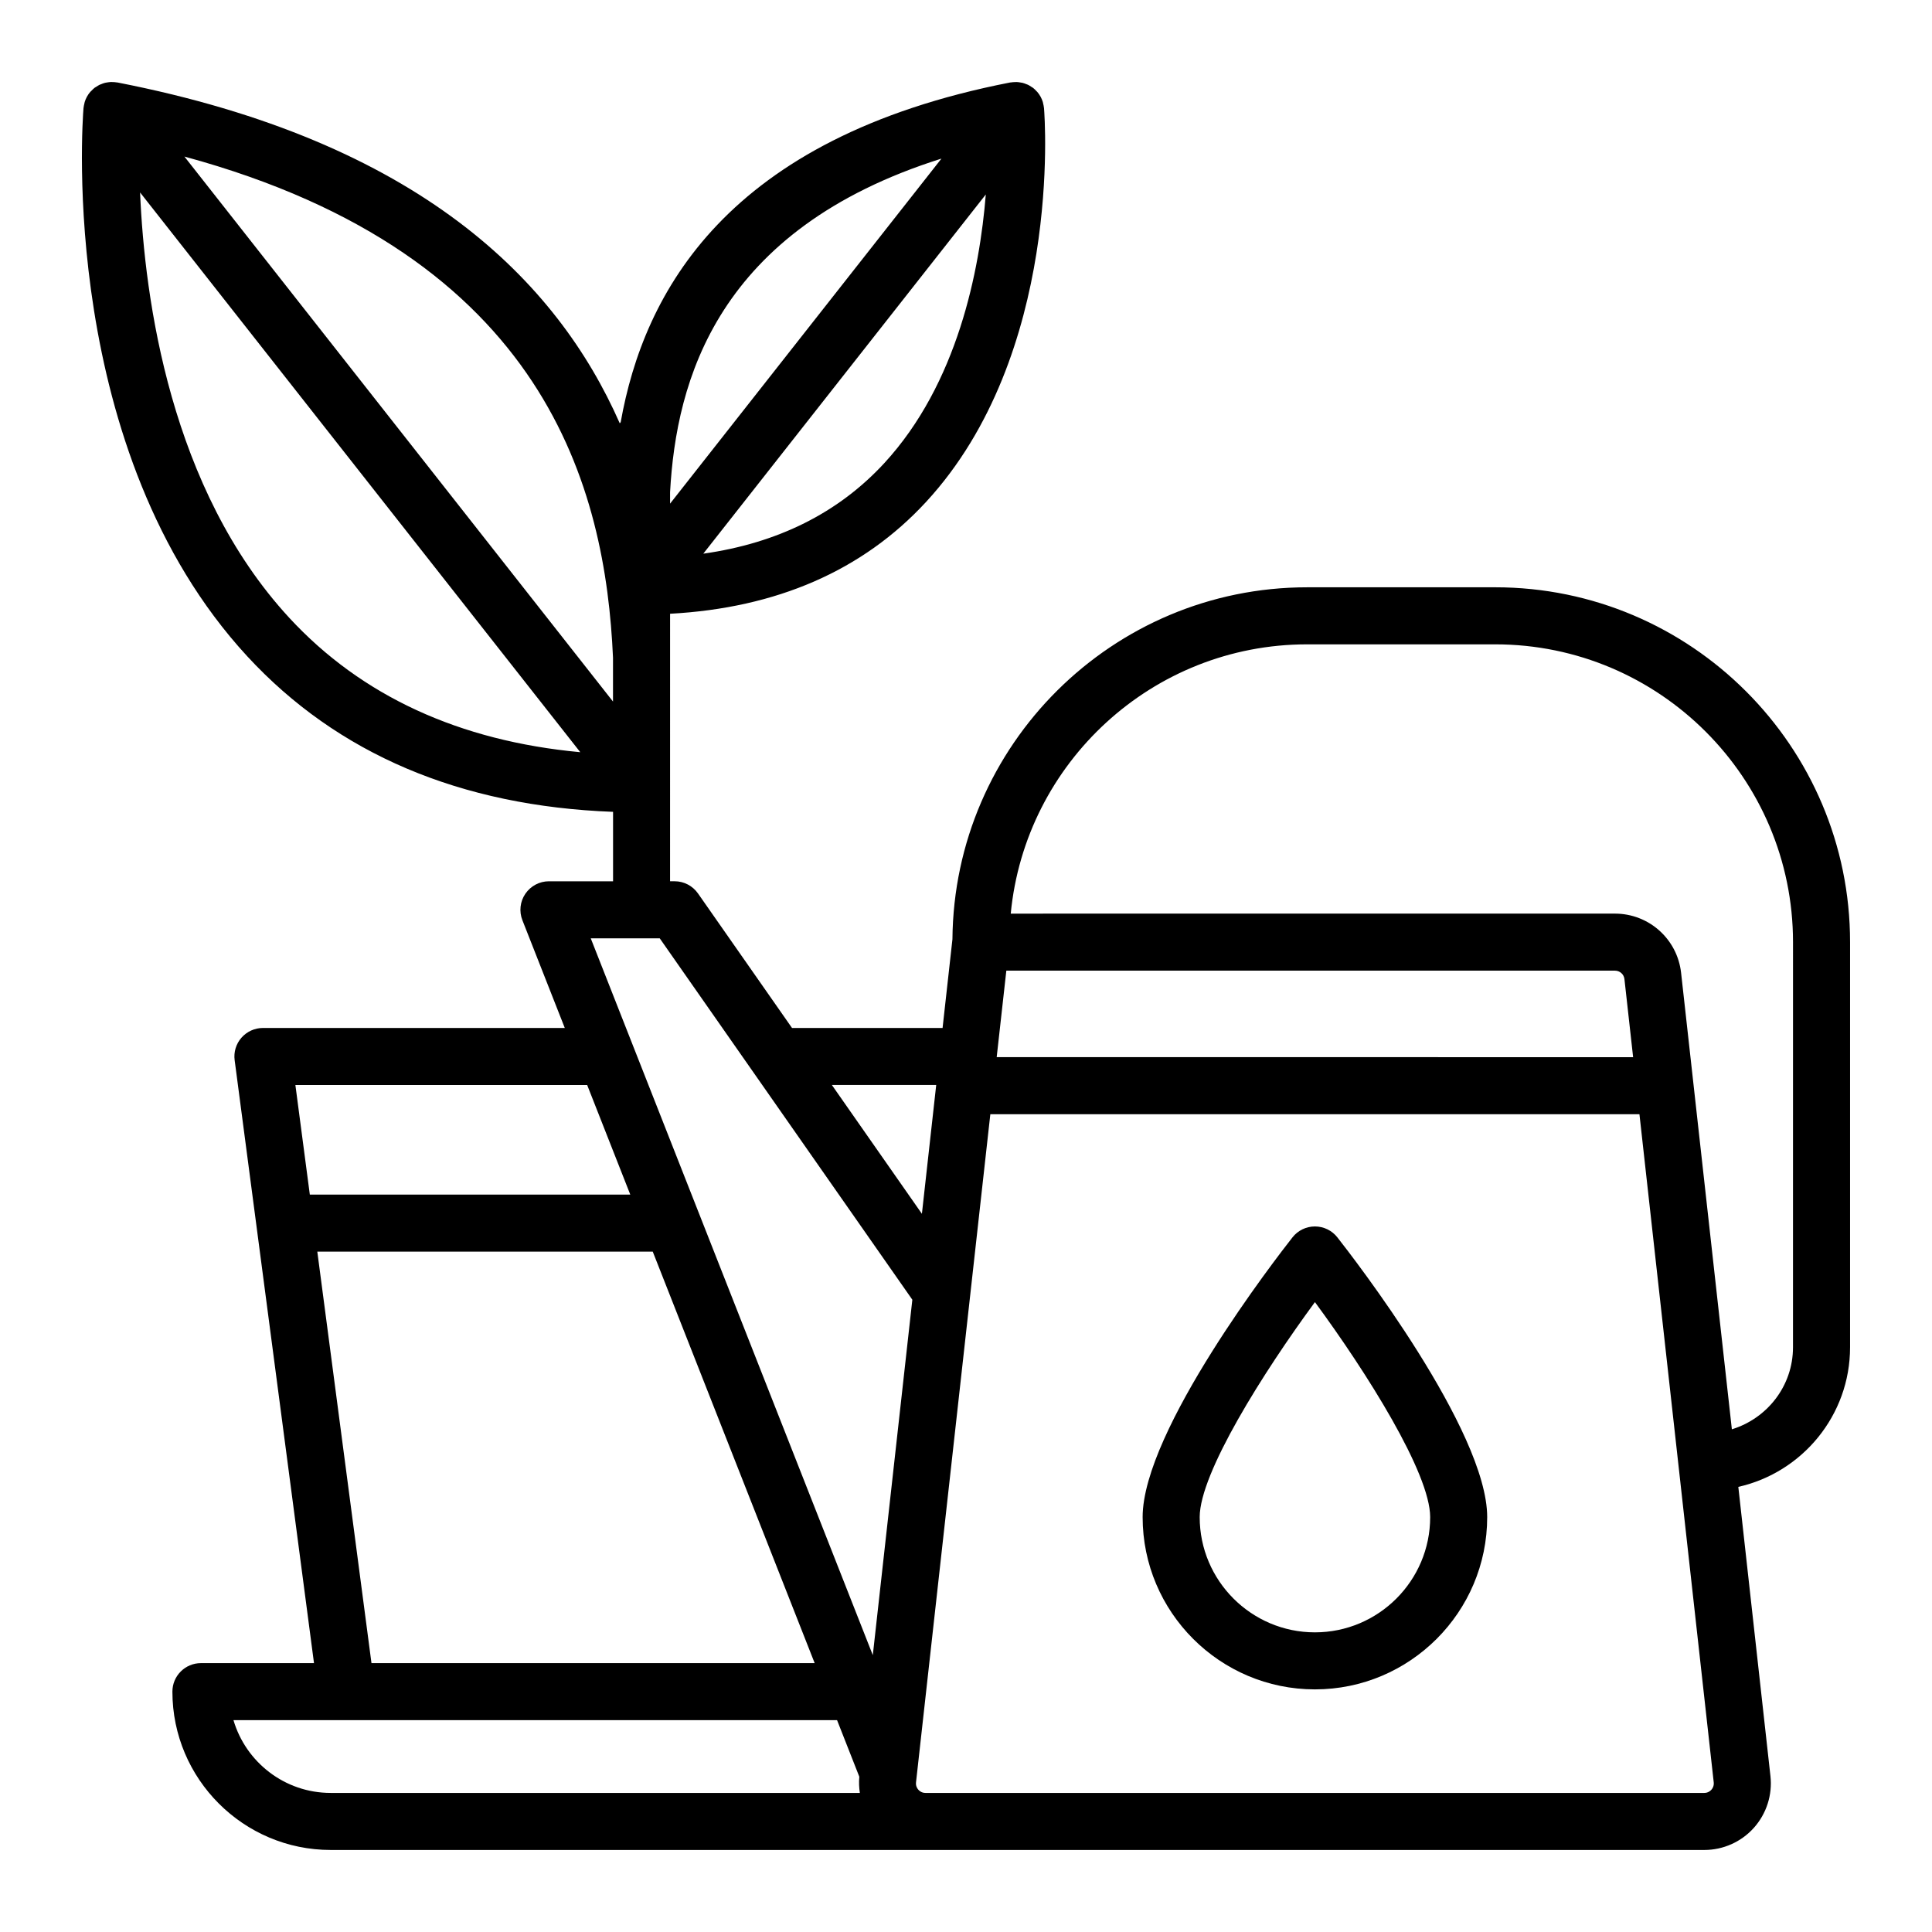
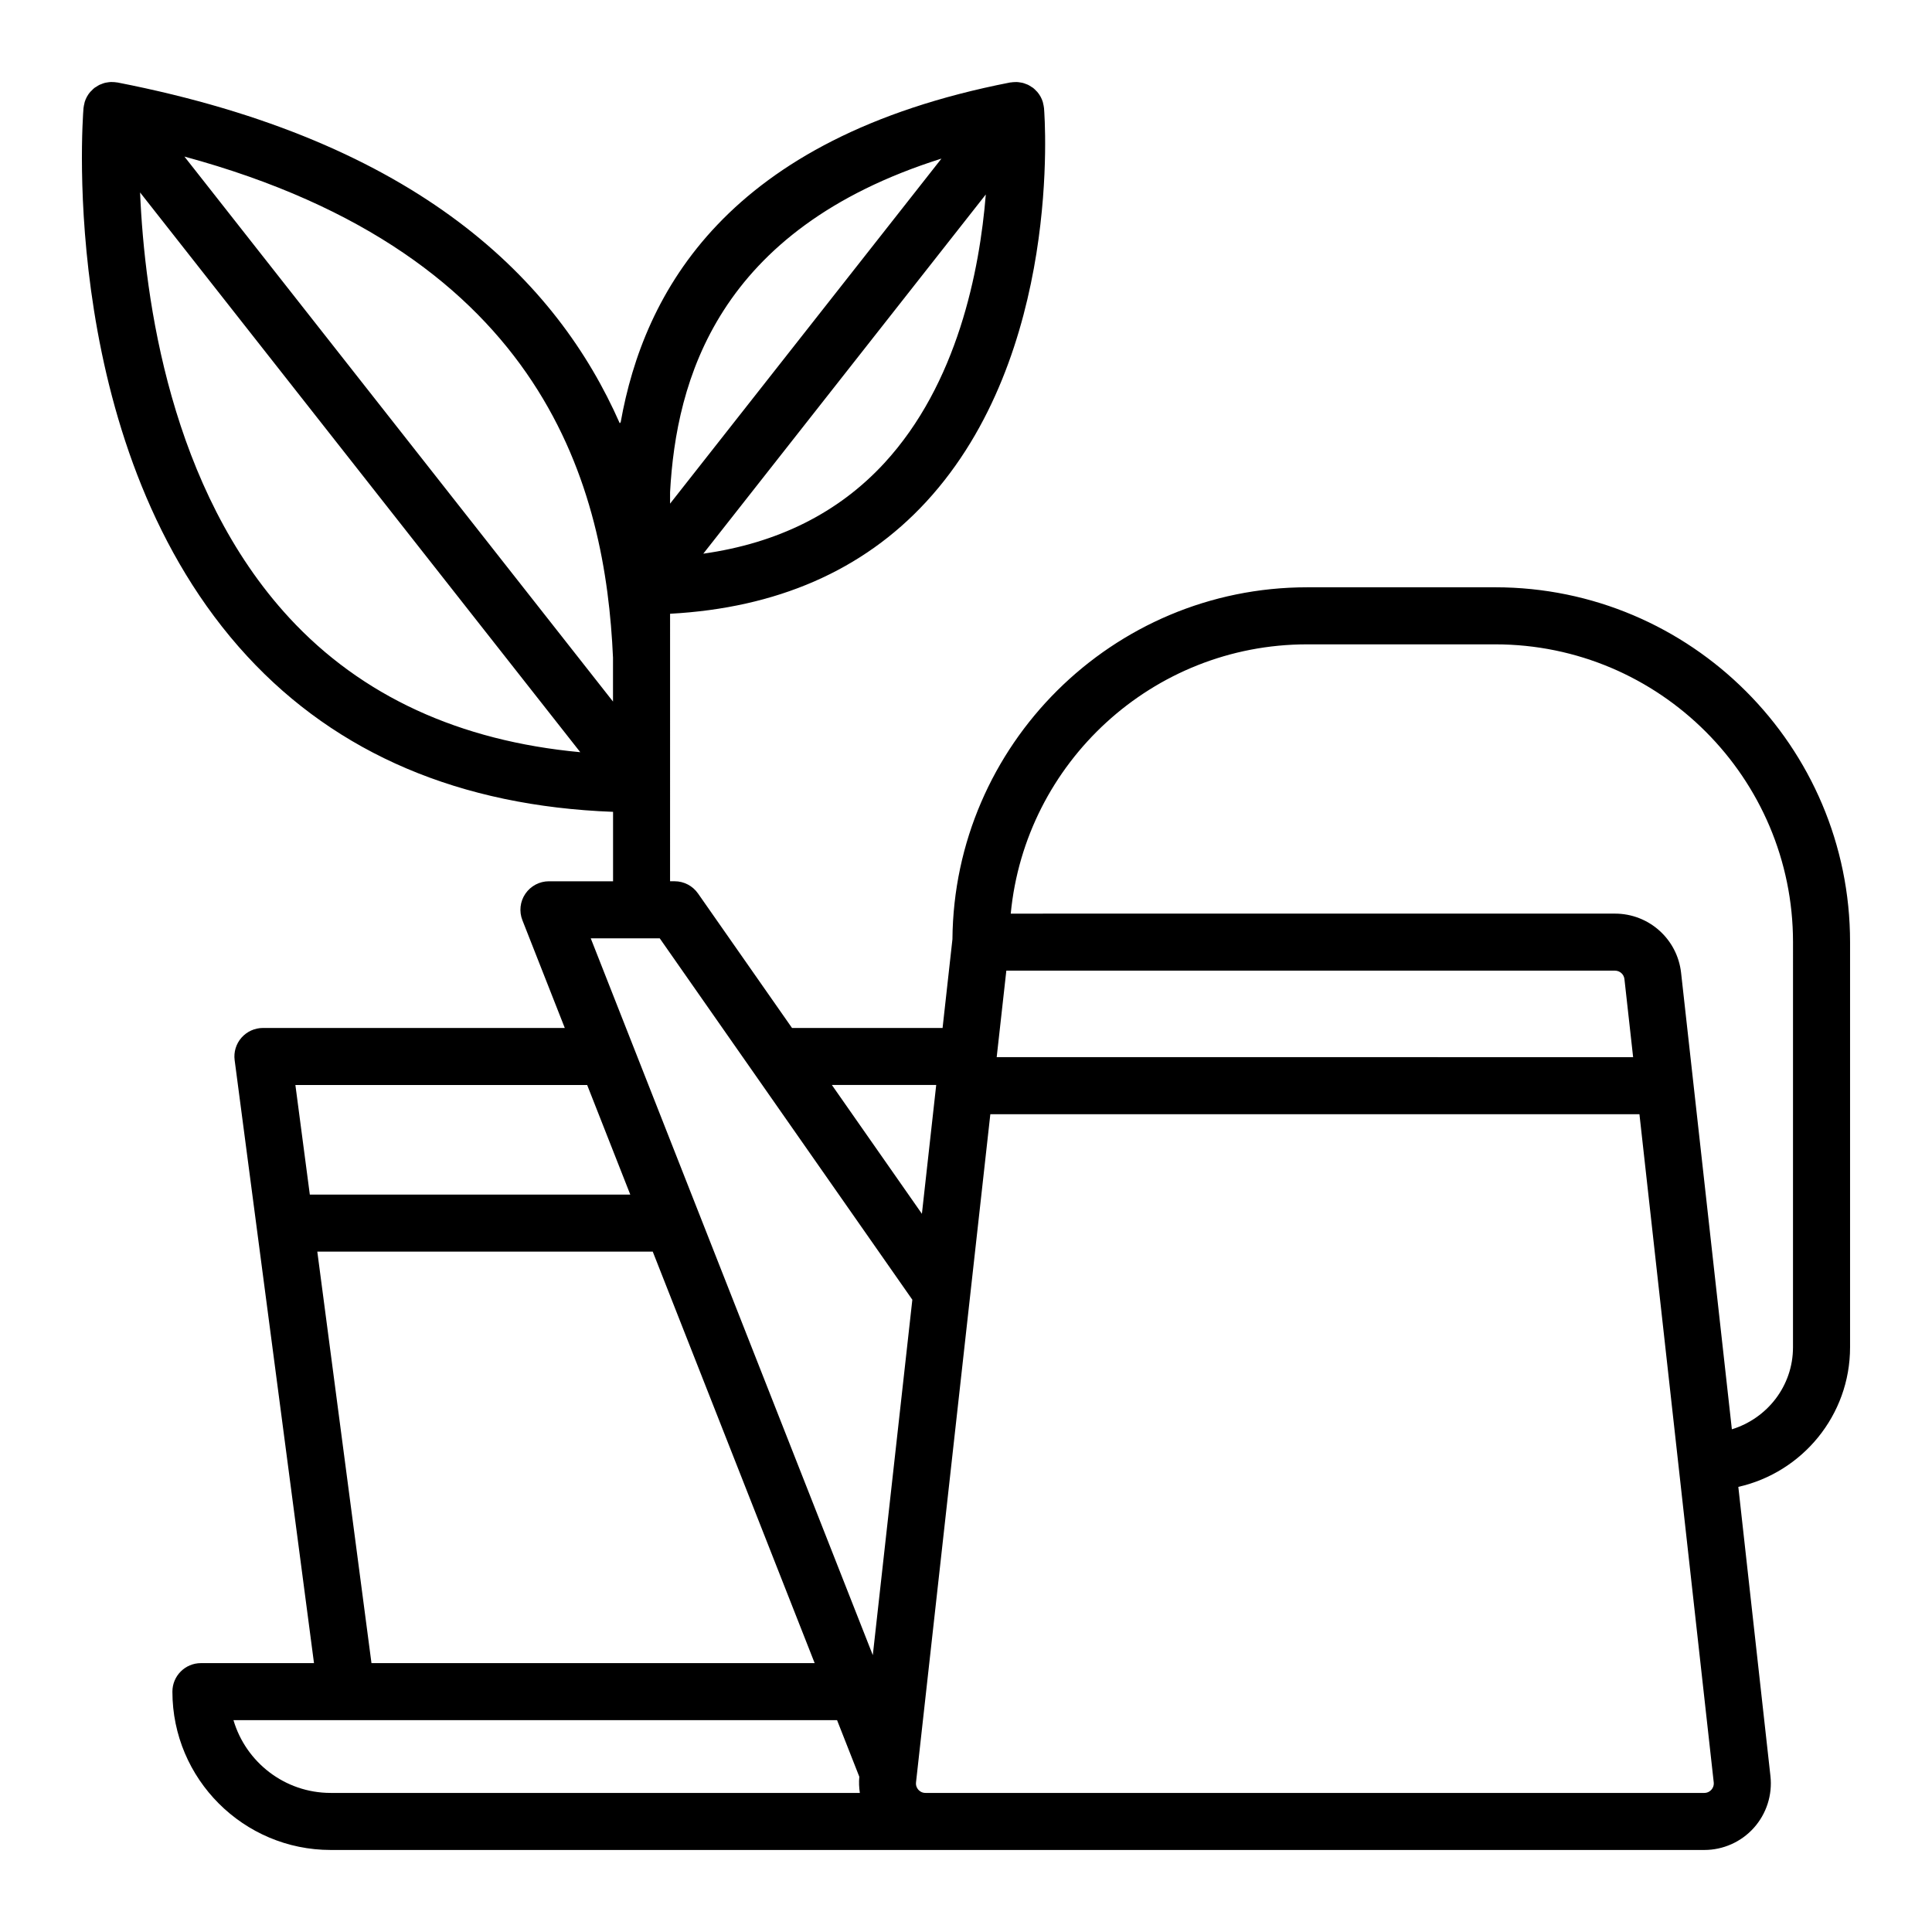
<svg xmlns="http://www.w3.org/2000/svg" fill="#000000" width="800px" height="800px" version="1.1" viewBox="144 144 512 512">
  <g>
    <path d="m540.25 299.64h-49.844c-51.594 0-93.586 41.777-94 93.27l-2.613 23.508h-39.902l-24.914-35.645c-1.414-2.019-3.727-3.231-6.191-3.231h-1.211l0.004-70.891c28.184-1.523 51.031-11.406 67.863-29.66 36.062-39.102 31.449-101.7 31.234-104.34 0-0.035-0.02-0.082-0.023-0.129-0.035-0.348-0.109-0.684-0.191-1.023-0.039-0.156-0.055-0.316-0.102-0.469-0.297-0.969-0.789-1.879-1.473-2.676-0.07-0.082-0.156-0.145-0.23-0.223-0.262-0.281-0.523-0.559-0.836-0.805-0.02-0.016-0.047-0.023-0.066-0.039-0.016-0.012-0.023-0.023-0.039-0.039-0.125-0.098-0.277-0.156-0.406-0.246-0.293-0.191-0.578-0.387-0.887-0.535-0.152-0.074-0.312-0.117-0.473-0.18-0.328-0.133-0.648-0.258-0.988-0.336-0.168-0.039-0.332-0.055-0.5-0.086-0.332-0.059-0.664-0.109-1.004-0.125-0.191-0.012-0.379 0.004-0.57 0.016-0.312 0.012-0.625 0.031-0.938 0.082-0.082 0.016-0.168 0.004-0.246 0.02-75.289 14.688-97.105 55.75-103.21 90.012-0.09 0.098-0.168 0.203-0.25 0.309-16.648-37.793-53.246-74.734-133.13-90.324-0.086-0.016-0.168-0.012-0.25-0.02-0.316-0.059-0.633-0.078-0.949-0.086-0.188-0.004-0.367-0.02-0.555-0.016-0.348 0.02-0.691 0.07-1.039 0.129-0.156 0.031-0.312 0.047-0.465 0.082-0.352 0.086-0.695 0.215-1.031 0.359-0.141 0.055-0.285 0.094-0.422 0.16-0.309 0.145-0.594 0.336-0.887 0.531-0.137 0.09-0.289 0.152-0.418 0.25-0.016 0.016-0.027 0.027-0.047 0.043s-0.039 0.027-0.059 0.043c-0.285 0.219-0.52 0.48-0.766 0.734-0.098 0.102-0.211 0.188-0.309 0.293-0.68 0.797-1.176 1.715-1.473 2.68-0.039 0.137-0.055 0.281-0.09 0.422-0.086 0.352-0.168 0.707-0.203 1.066-0.004 0.047-0.02 0.09-0.023 0.133-0.297 3.688-6.727 90.922 43.383 145.25 23.867 25.871 56.461 39.719 96.957 41.238v18.402h-16.992c-2.5 0-4.836 1.238-6.246 3.305-1.41 2.066-1.703 4.695-0.785 7.023l11.23 28.547h-79.996c-2.176 0-4.246 0.941-5.684 2.574-1.438 1.637-2.098 3.812-1.809 5.969l21.027 159.78h-29.965c-4.176 0-7.559 3.387-7.559 7.559 0 23.137 18.824 41.957 41.957 41.957h364.02c5.008 0 9.793-2.141 13.133-5.875 3.34-3.734 4.938-8.727 4.387-13.707l-8.512-76.641c16.93-3.812 29.613-18.938 29.613-36.996v-107.37c0-51.852-42.184-94.035-94.035-94.035zm-161.92-32.887c-12.141 13.164-28.227 21.191-47.949 23.977l74.867-95.195c-1.629 20.152-7.488 50.148-26.918 71.219zm-56.754 7.672c1.621-29.508 12.363-69.605 71.918-88.395l-71.918 91.441zm89.113 126.81h161.3c1.285 0 2.363 0.961 2.504 2.238l2.301 20.688-168.66-0.004zm-18.582 30.297-3.793 34.137-23.859-34.137zm-171.45-123.81c-31.52-34.129-38.34-84.512-39.535-112.72l116.66 148.34c-31.992-2.973-57.938-14.848-77.129-35.621zm-27.785-122.23c96.227 26.133 111.61 88.465 113.58 132.79v11.637zm33.234 275.09-3.824-29.043h77.324l11.426 29.043zm90.879 15.113 42.91 109.05h-117.45l-14.355-109.05zm-85.352 143.45c-12.176 0-22.488-8.152-25.762-19.285h159.96l5.898 15c-0.145 1.445-0.066 2.875 0.141 4.293h-140.24zm143.67-36.512-74.746-189.96h18.285l66.938 95.77zm222.23 35.672c-0.281 0.312-0.898 0.84-1.875 0.84h-206.4c-0.984 0-1.598-0.523-1.879-0.84-0.277-0.312-0.734-0.977-0.625-1.953l19.695-177.07h172.02l19.688 177.07c0.105 0.965-0.344 1.641-0.625 1.953zm21.629-117.26c0 10.27-6.856 18.867-16.199 21.734l-13.457-120.98c-0.996-8.938-8.531-15.68-17.527-15.68l-160.12 0.004c3.82-39.98 37.574-71.363 78.543-71.363h49.844c43.52 0 78.922 35.402 78.922 78.922z" />
-     <path d="m492.47 469.02c-2.316 0-4.508 1.062-5.941 2.883-4.066 5.168-39.719 51.148-39.719 74.145 0 25.176 20.48 45.656 45.656 45.656 25.172 0 45.656-20.48 45.656-45.656 0-22.992-35.648-68.973-39.715-74.145-1.43-1.82-3.621-2.883-5.938-2.883zm0 107.57c-16.844 0-30.539-13.703-30.539-30.539 0-11.645 16.867-38.391 30.539-56.98 13.68 18.582 30.539 45.324 30.539 56.98 0.004 16.84-13.695 30.539-30.539 30.539z" />
  </g>
</svg>